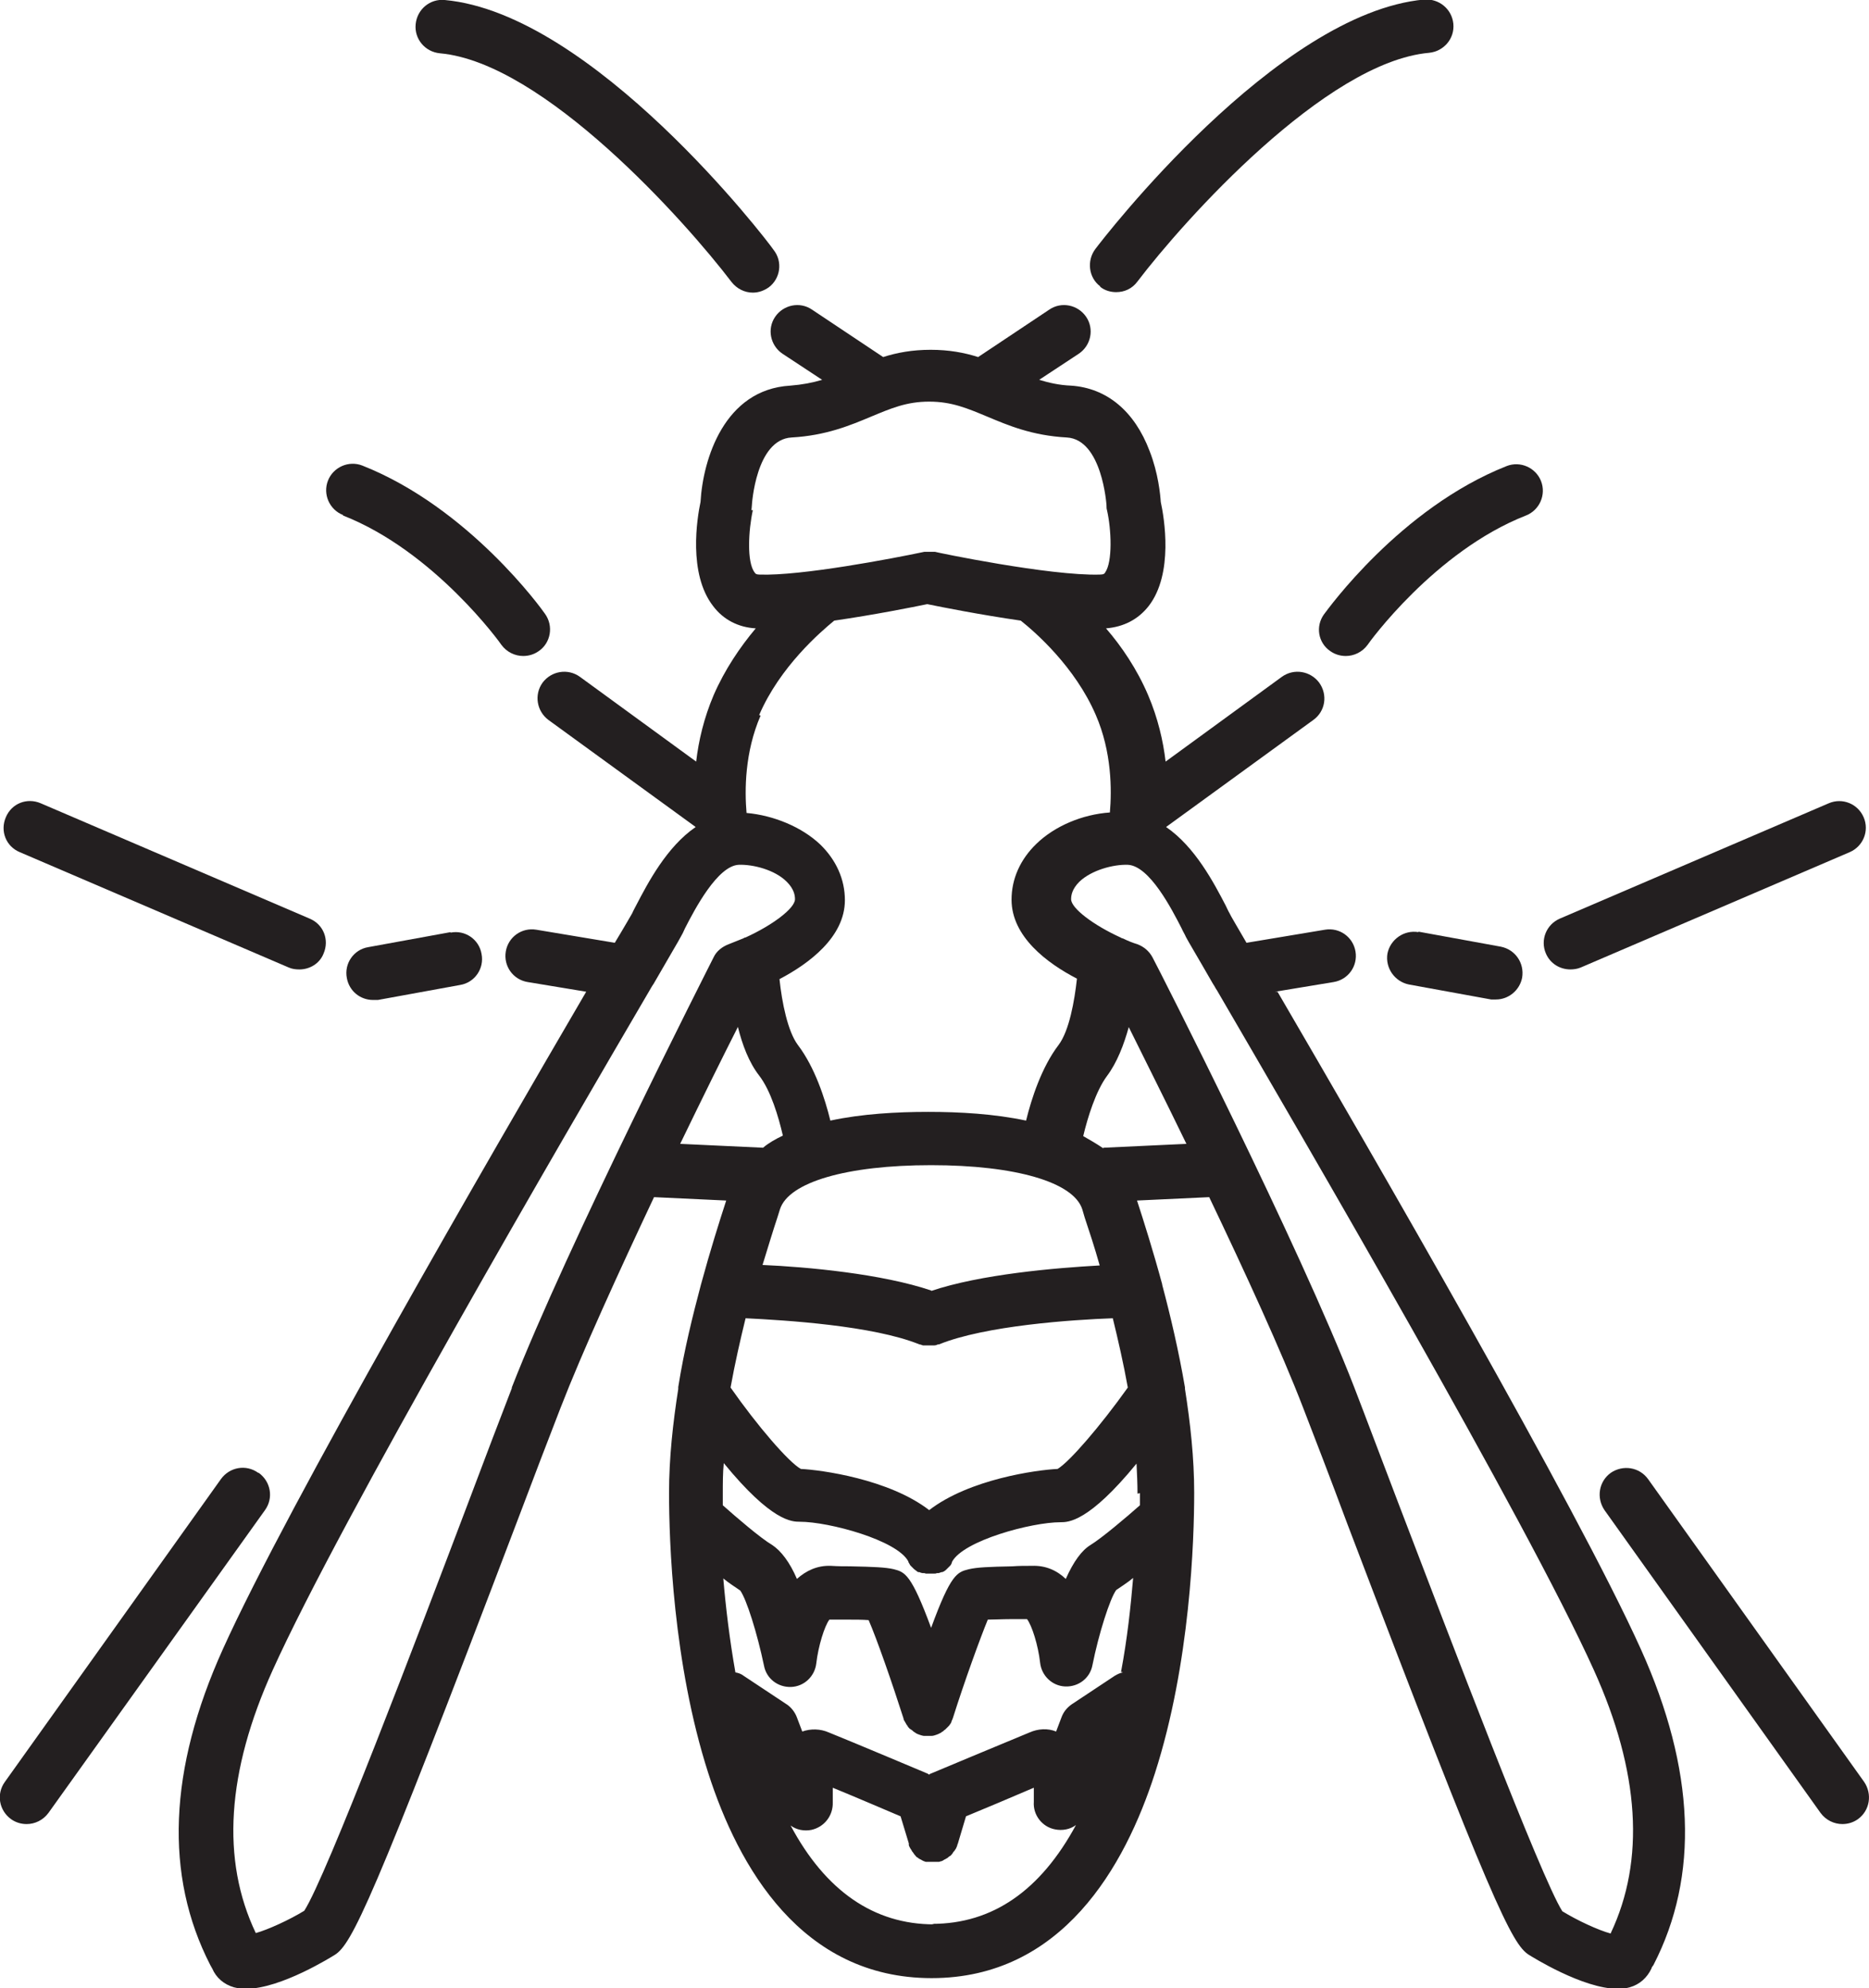
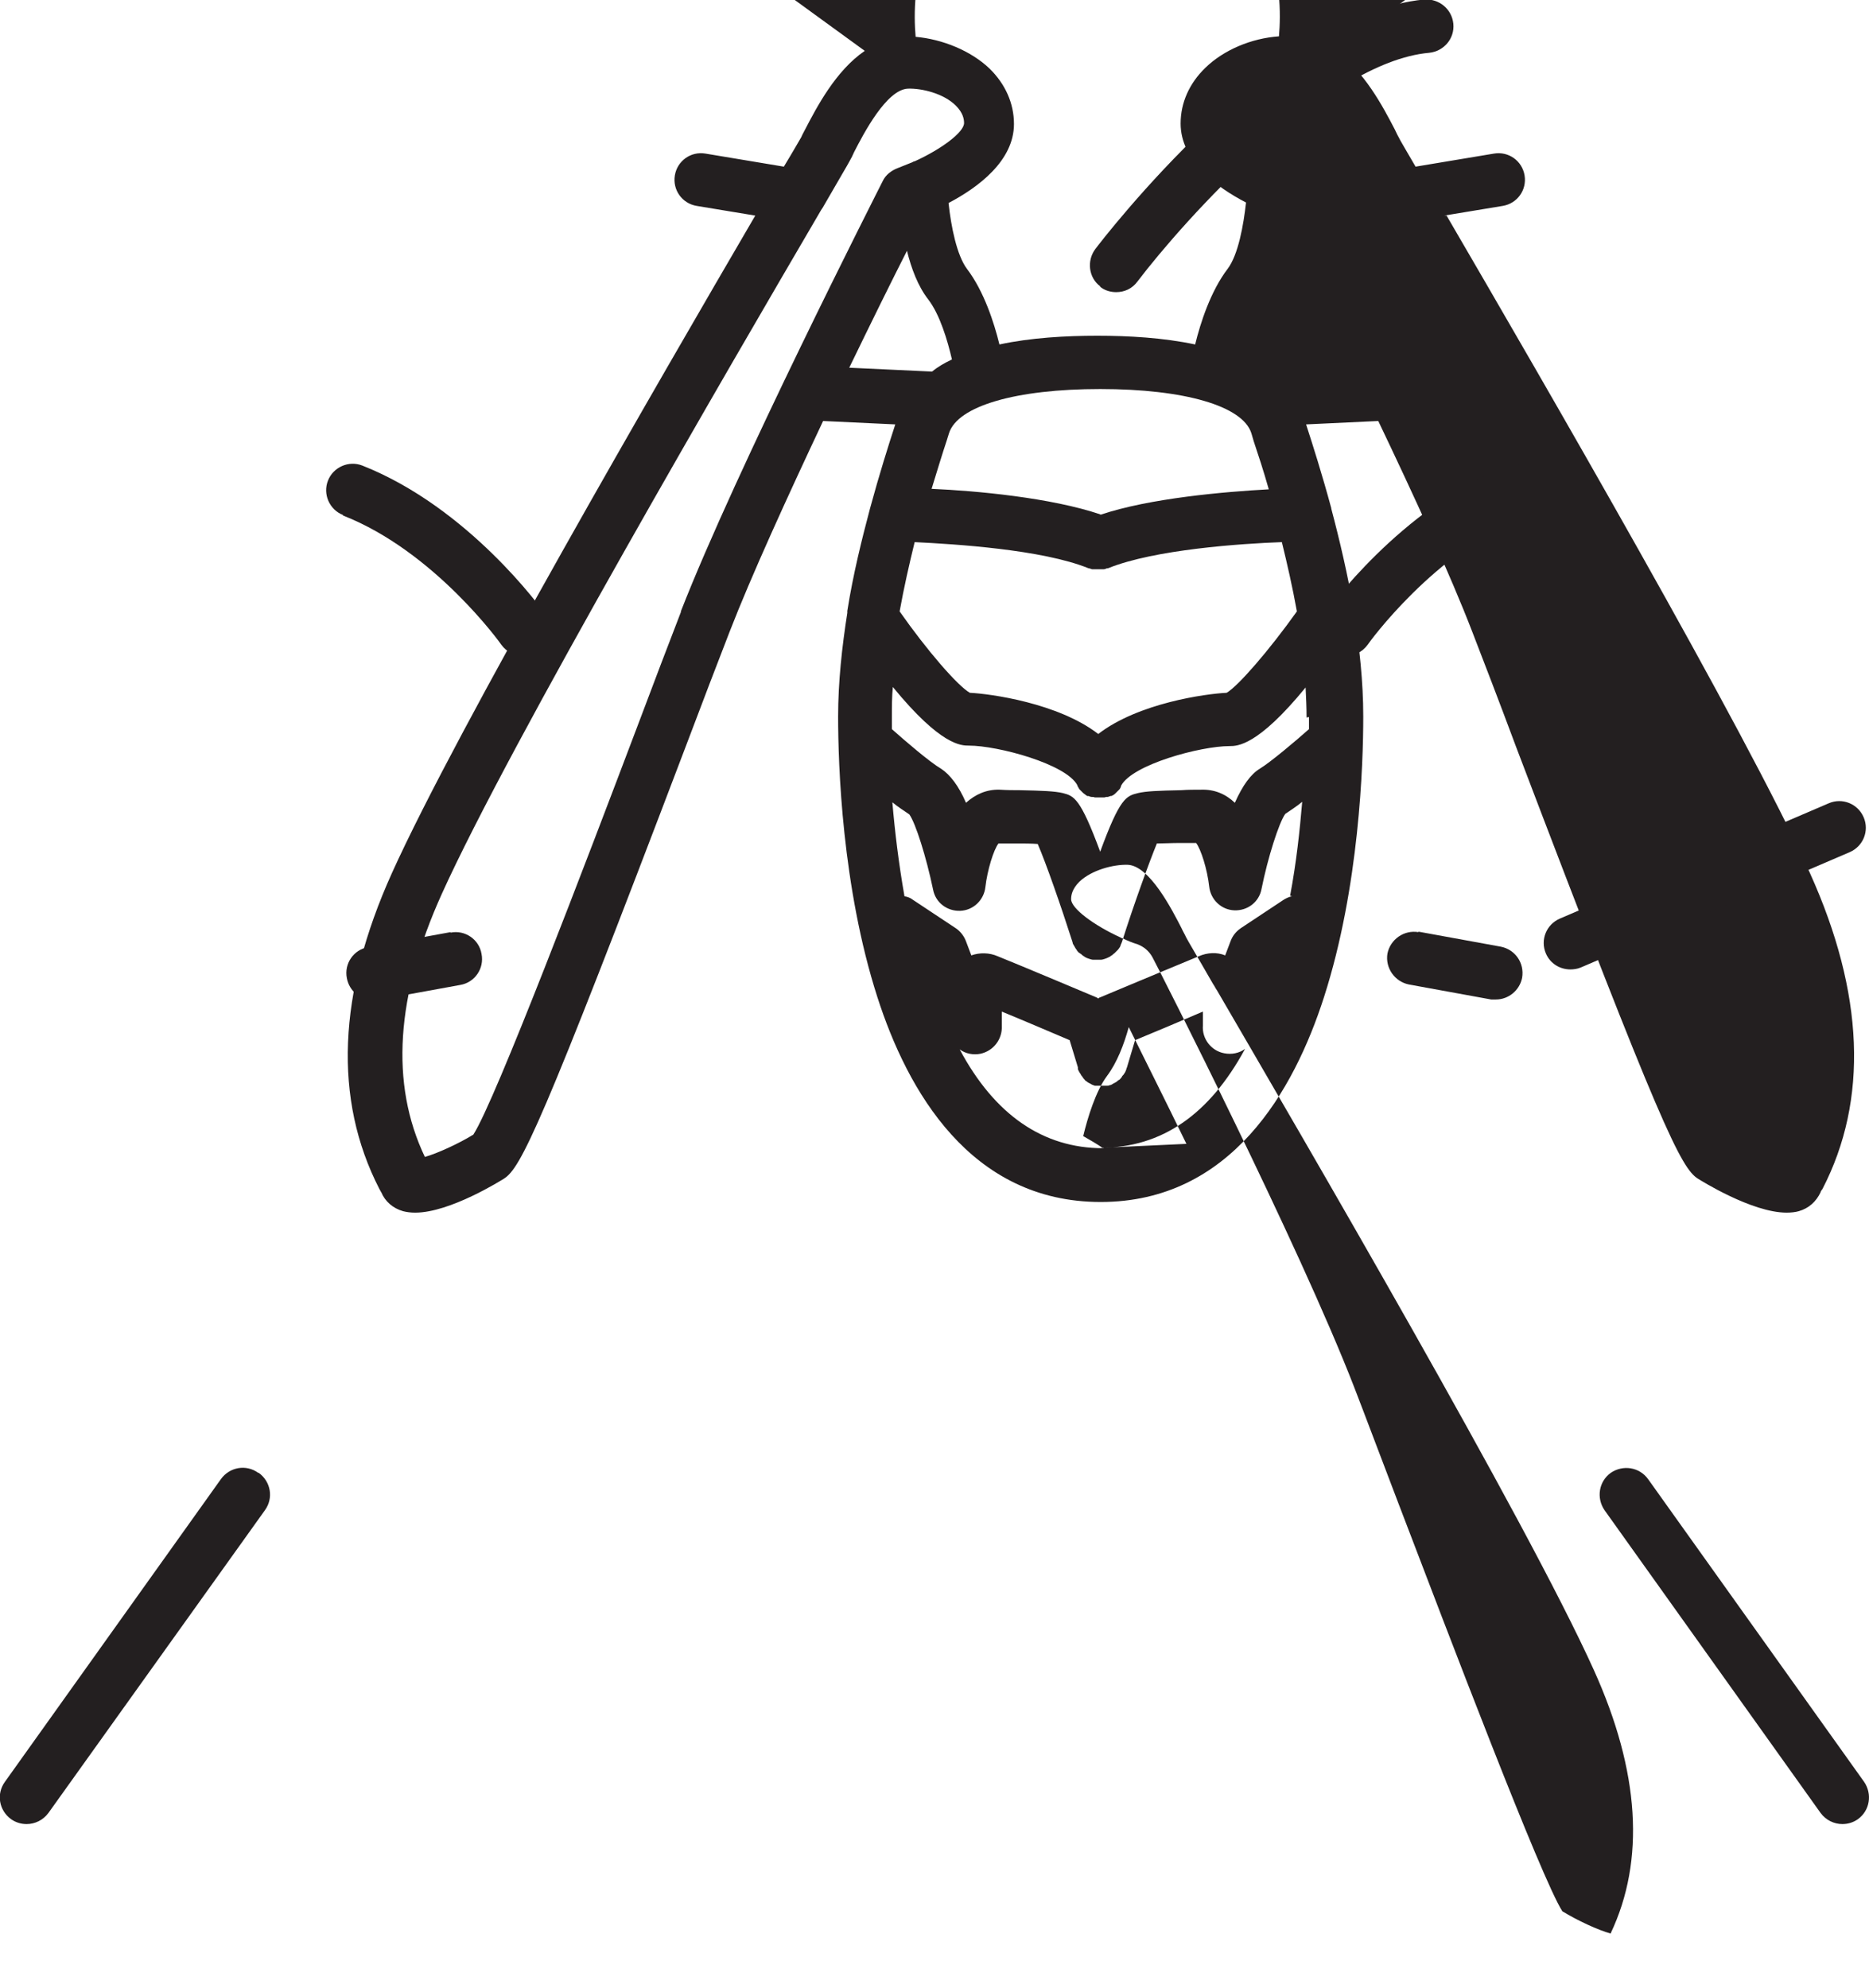
<svg xmlns="http://www.w3.org/2000/svg" id="Layer_2" data-name="Layer 2" viewBox="0 0 38.58 41.04">
  <defs>
    <style> .cls-1 { fill: #231f20; stroke-width: 0px; } </style>
  </defs>
  <g id="Layer_1-2" data-name="Layer 1">
    <g>
      <path class="cls-1" d="m7.08,10.64c1.89.74,3.26,2.65,3.27,2.67.11.15.28.23.45.23.11,0,.22-.03.32-.1.25-.17.31-.52.13-.77-.06-.09-1.57-2.19-3.77-3.06-.28-.11-.6.03-.71.31-.11.28.03.6.31.71" />
-       <path class="cls-1" d="m9.08,1.1c2.14.19,5.07,3.47,6.02,4.72.11.14.27.22.44.22.12,0,.23-.04.33-.11.24-.18.29-.53.1-.77C15.83,4.95,12.24.28,9.18,0c-.3-.03-.57.19-.6.5-.03.3.19.57.5.6" />
      <path class="cls-1" d="m9.3,19.24l-1.7.31c-.3.05-.5.34-.44.64.05.27.28.45.54.45.03,0,.07,0,.1,0l1.7-.31c.3-.05.5-.34.44-.64-.05-.3-.34-.5-.64-.44" />
-       <path class="cls-1" d="m.41,17.59l5.55,2.38c.07.03.14.04.22.04.21,0,.42-.12.5-.33.12-.28,0-.6-.29-.72l-5.55-2.38c-.28-.12-.6,0-.72.29-.12.28,0,.6.29.72" />
      <path class="cls-1" d="m5.33,30.4c-.25-.18-.59-.12-.77.13L.1,36.78c-.18.25-.12.59.13.77.1.07.21.1.32.1.17,0,.34-.08.45-.23l4.47-6.25c.18-.25.12-.59-.13-.77" />
-       <path class="cls-1" d="m33.25,39.91c-.26-.07-.69-.27-1-.46-.44-.69-2.34-5.69-3.38-8.41-.36-.94-.67-1.77-.91-2.39-1.14-2.95-4.04-8.65-4.17-8.89-.07-.13-.18-.22-.31-.27-.1-.03-.2-.07-.3-.12-.02,0-.03-.01-.05-.02-.55-.25-1.02-.6-1.02-.79,0-.08.02-.21.17-.36.25-.24.7-.36,1-.35.45.02.91.92,1.11,1.31.03.07.07.13.09.18.04.08.21.36.56.97,0,0,0,0,0,0,.03.04.05.09.08.13,1.74,2.99,6.38,10.93,7.78,14.03.95,2.1,1.06,3.93.35,5.43m-10.48-16.2c-.13-.09-.27-.17-.41-.25.09-.38.26-.93.49-1.24.21-.28.35-.65.45-1.01.3.61.73,1.46,1.19,2.41l-1.71.08Zm-3.49,16.02c-1.24,0-2.24-.69-2.96-2.04.12.09.28.12.43.09.27-.06.45-.3.44-.57,0-.09,0-.2,0-.3.44.18,1.07.45,1.4.59l.17.56s0,0,0,0c0,0,0,.02,0,.03,0,.02.02.05.03.07,0,0,.01.02.02.03.01.02.02.04.04.06,0,0,.01.02.02.03.01.02.03.03.04.05,0,0,.02.02.03.02.02.02.04.03.06.04,0,0,.01,0,.02.01.03.02.06.03.09.04,0,0,0,0,0,0,.01,0,.03,0,.04,0,.01,0,.02,0,.03,0,.03,0,.05,0,.08,0h0s.05,0,.08,0c.01,0,.02,0,.03,0,.01,0,.03,0,.04-.01,0,0,0,0,0,0,.03,0,.06-.02.09-.04,0,0,.01,0,.02-.01.02-.01.04-.02.06-.04,0,0,.02-.02.03-.02.02-.01.03-.03.04-.04,0,0,.02-.02.02-.03.01-.02.03-.03.04-.05,0,0,.01-.02.02-.03.01-.02.02-.04.03-.07,0,0,0-.02.01-.03,0,0,0,0,0,0l.17-.57c.34-.14.96-.4,1.4-.59,0,.1,0,.2,0,.29-.02.27.17.52.44.57.15.03.31,0,.43-.09-.73,1.35-1.72,2.04-2.97,2.04m-4.01-18.52c.09.37.23.74.44,1.01.24.31.4.85.49,1.24-.15.07-.29.15-.41.25l-1.71-.08c.46-.95.88-1.8,1.19-2.41m-4.66,7.44c-.24.62-.56,1.46-.91,2.39-1.03,2.72-2.93,7.72-3.38,8.41-.31.19-.75.39-1,.46-.72-1.51-.6-3.33.35-5.43,1.4-3.1,6.03-11.04,7.78-14.03.03-.05.05-.09.08-.13t0,0c.35-.61.52-.89.56-.97.03-.05.06-.11.09-.18.2-.39.67-1.29,1.11-1.31.29-.01.74.1.99.35.15.15.17.28.17.36,0,.19-.47.54-1.02.79-.02,0-.03.01-.05.02-.1.04-.2.08-.3.12-.13.05-.25.14-.31.27-.12.24-3.02,5.94-4.17,8.89m8.67-2.01c-1.03-.35-2.58-.49-3.49-.53.12-.39.22-.72.31-.99l.05-.16c.18-.56,1.38-.91,3.12-.91s2.94.35,3.12.91l.05.17c.09.27.2.6.31.99-.9.05-2.46.18-3.49.53m4.32,4.17c0,.08,0,.16,0,.25,0,0,0,0,0,0-.27.24-.79.68-1.02.82-.18.11-.35.34-.51.7-.19-.18-.42-.28-.7-.27-.14,0-.28,0-.4.01-.49.01-.73.02-.9.06-.24.06-.37.09-.78,1.21-.41-1.11-.54-1.15-.77-1.21-.17-.04-.42-.05-.9-.06-.12,0-.25,0-.4-.01-.28-.01-.51.1-.7.27-.15-.35-.33-.58-.51-.7-.24-.14-.75-.58-1.02-.82,0,0,0,0,0,0,0-.09,0-.18,0-.25,0-.21,0-.42.02-.62.99,1.21,1.41,1.21,1.57,1.21.6,0,2.01.38,2.24.82,0,0,0,0,0,0,0,0,0,0,0,.01.01.02.03.05.04.07,0,0,.01.01.02.02.02.02.04.04.06.06,0,0,0,0,0,0,.03.02.05.04.08.06,0,0,0,0,0,0,0,0,.01,0,.02,0,0,0,.02,0,.03.01.01,0,.03.01.04.01,0,0,.02,0,.02,0,.02,0,.03,0,.05.01,0,0,.01,0,.02,0,.02,0,.05,0,.07,0h0s0,0,0,0c.02,0,.05,0,.07,0,0,0,.01,0,.02,0,.02,0,.03,0,.05-.01,0,0,.02,0,.02,0,.01,0,.03,0,.04-.01,0,0,.02,0,.03-.01,0,0,.01,0,.02,0,0,0,0,0,0,0,.03-.01.06-.03.08-.05,0,0,0,0,0,0,.02-.02.04-.04.06-.06,0,0,.01-.01.02-.02.02-.02.03-.04.04-.07,0,0,0,0,0-.01,0,0,0,0,0,0,.23-.44,1.64-.82,2.24-.82.16,0,.58,0,1.57-1.21.01.21.02.42.02.62m-4.52-3.08s.01,0,.02,0c.02,0,.04.01.07.02,0,0,.02,0,.03,0,.03,0,.06,0,.09,0h0s.06,0,.09,0c0,0,.02,0,.03,0,.02,0,.05-.01.07-.02,0,0,.01,0,.02,0,.96-.39,2.76-.51,3.59-.54.11.45.22.93.31,1.43-.57.8-1.21,1.54-1.45,1.68-.43.02-1.82.21-2.65.85-.83-.64-2.23-.83-2.65-.85-.25-.14-.89-.88-1.45-1.68.09-.5.2-.98.31-1.43.82.04,2.63.15,3.59.54m4.2,6.77c-.06.01-.12.04-.17.07l-.89.59c-.1.07-.17.16-.21.27l-.11.29c-.17-.07-.37-.06-.55.02-.44.18-2.04.85-2.04.85-.01,0-.02.01-.03.02,0,0-.02-.01-.03-.02,0,0-1.59-.67-2.04-.85-.18-.08-.38-.08-.55-.02l-.11-.29c-.04-.11-.12-.21-.21-.27l-.89-.59c-.05-.04-.11-.06-.17-.07-.12-.68-.2-1.35-.25-1.94.12.1.25.18.35.25.13.18.35.88.49,1.55.05.27.29.45.56.44.27-.01.49-.22.52-.49.04-.35.17-.77.27-.9.12,0,.24,0,.35,0,.17,0,.34,0,.46.01.17.39.48,1.28.72,2.03,0,.03.02.05.03.07,0,0,0,0,0,0,.02.03.03.06.05.08,0,0,.01.01.01.02.02.02.03.04.05.05,0,0,.02.01.03.02.02.01.03.03.05.04,0,0,.02.01.03.02.03.02.06.03.09.04h0s.06.02.08.02c.02,0,.04,0,.06,0,0,0,.01,0,.02,0,0,0,.02,0,.02,0,.02,0,.04,0,.06,0,.03,0,.06-.01.09-.02t0,0s.06-.02.09-.04c.01,0,.02-.01.03-.02.02-.01.04-.02.05-.04.01,0,.02-.01.03-.02.02-.02.03-.03.05-.05,0,0,.01-.01.02-.02.02-.03.04-.05.05-.08,0,0,0,0,0-.01.01-.02.02-.04.03-.07.24-.76.56-1.64.72-2.03.13,0,.3-.01.46-.01.11,0,.22,0,.35,0,.1.13.23.54.27.9.03.27.25.48.52.49.27.01.51-.17.56-.44.13-.65.36-1.37.49-1.55.1-.07.23-.15.35-.25-.05.59-.12,1.25-.25,1.94m-7.47-19.75c.43-1,1.27-1.72,1.55-1.95.83-.12,1.63-.28,1.92-.34.29.06,1.1.22,1.93.34.29.23,1.12.95,1.55,1.95.33.76.33,1.55.29,2.01-.57.04-1.14.28-1.52.65-.33.32-.51.72-.51,1.15,0,.76.73,1.31,1.35,1.63-.05.46-.16,1.08-.38,1.37-.35.46-.56,1.11-.67,1.56-.66-.14-1.37-.18-2.02-.18s-1.37.04-2.02.18c-.11-.45-.32-1.1-.67-1.56-.21-.28-.33-.88-.38-1.36.61-.32,1.35-.87,1.35-1.63,0-.43-.18-.83-.51-1.15-.38-.36-.96-.6-1.52-.65-.04-.46-.04-1.25.29-2.01m-.19-4.24s.01-.07.01-.1c0-.01.08-1.36.82-1.4.71-.04,1.21-.25,1.64-.43.41-.17.73-.31,1.2-.31s.79.14,1.2.31c.43.18.92.39,1.64.43.73.04.82,1.39.82,1.4,0,.03,0,.07.01.1.09.39.12,1.07-.04,1.29-.01.02-.03.04-.11.04-1.03.03-3.38-.46-3.4-.47,0,0,0,0,0,0-.02,0-.05,0-.07,0-.01,0-.03,0-.04,0-.01,0-.03,0-.04,0-.02,0-.04,0-.07,0,0,0,0,0,0,0-.66.14-2.55.5-3.4.47-.07,0-.09-.02-.1-.04-.17-.21-.13-.88-.04-1.29m10.78,9.94l1.21-.2c.3-.05.5-.33.45-.63-.05-.3-.33-.5-.63-.45l-1.62.27c-.19-.33-.33-.56-.35-.61-.03-.05-.05-.1-.08-.16-.24-.46-.63-1.21-1.23-1.62l3.04-2.21c.25-.18.3-.52.12-.77-.18-.24-.52-.3-.77-.12l-2.4,1.75c-.05-.43-.16-.9-.36-1.37-.23-.54-.55-1.01-.87-1.38.36-.03.66-.18.88-.46.52-.67.32-1.83.25-2.15-.01-.15-.05-.59-.23-1.05-.31-.82-.88-1.3-1.62-1.35-.25-.01-.46-.06-.66-.12l.82-.54c.25-.17.32-.51.15-.76-.17-.25-.51-.32-.76-.15l-1.47.98c-.28-.09-.6-.15-.98-.15s-.7.06-.98.15l-1.47-.98c-.25-.17-.59-.1-.76.15-.17.25-.1.59.15.76l.82.54c-.2.06-.41.1-.66.12-1.36.08-1.8,1.52-1.85,2.4-.07.33-.26,1.48.26,2.15.21.28.52.44.88.46-.32.38-.64.85-.87,1.38-.2.47-.31.94-.36,1.37l-2.4-1.75c-.25-.18-.59-.12-.77.12-.18.25-.12.59.12.77l3.04,2.21c-.6.41-.99,1.16-1.23,1.62-.03.06-.06.11-.08.16-.03.05-.16.28-.36.61l-1.62-.27c-.3-.05-.58.15-.63.45-.05.3.15.58.45.63l1.21.2c-1.95,3.34-6.16,10.6-7.5,13.57-1.12,2.48-1.21,4.67-.26,6.52.02.03.03.06.04.07.08.19.24.33.45.39.08.02.16.03.25.03.72,0,1.78-.67,1.83-.7.35-.22.76-1.04,3.75-8.91.35-.93.67-1.76.91-2.38.45-1.16,1.2-2.8,1.93-4.35l1.49.07c-.14.43-.33,1.03-.52,1.73,0,0,0,0,0,0-.17.64-.35,1.36-.47,2.12,0,.01,0,.02,0,.04-.11.7-.19,1.43-.19,2.14,0,.99.08,3.52.81,5.79.62,1.93,1.92,4.23,4.61,4.23s3.99-2.3,4.61-4.23c.73-2.27.81-4.81.81-5.79,0-.72-.08-1.44-.19-2.14,0-.01,0-.02,0-.03-.13-.76-.3-1.48-.47-2.12,0,0,0,0,0-.01-.19-.7-.38-1.3-.52-1.73h0s1.49-.07,1.49-.07c.74,1.55,1.49,3.18,1.94,4.35.24.62.56,1.45.91,2.39,2.99,7.86,3.4,8.68,3.75,8.9.05.03,1.11.7,1.83.7.09,0,.18-.01.25-.03.21-.06.36-.2.45-.39,0-.02.02-.04.04-.07.95-1.84.86-4.04-.26-6.52-1.34-2.97-5.56-10.24-7.5-13.57" />
+       <path class="cls-1" d="m33.25,39.91c-.26-.07-.69-.27-1-.46-.44-.69-2.34-5.69-3.38-8.41-.36-.94-.67-1.77-.91-2.39-1.14-2.95-4.04-8.65-4.17-8.89-.07-.13-.18-.22-.31-.27-.1-.03-.2-.07-.3-.12-.02,0-.03-.01-.05-.02-.55-.25-1.02-.6-1.02-.79,0-.08.02-.21.17-.36.25-.24.7-.36,1-.35.45.02.91.92,1.11,1.31.03.07.07.13.09.18.04.08.21.36.56.97,0,0,0,0,0,0,.03.04.05.09.08.13,1.74,2.99,6.38,10.93,7.78,14.03.95,2.1,1.06,3.93.35,5.43m-10.48-16.2c-.13-.09-.27-.17-.41-.25.09-.38.26-.93.49-1.24.21-.28.35-.65.45-1.01.3.61.73,1.46,1.19,2.41l-1.71.08Zc-1.24,0-2.24-.69-2.96-2.04.12.09.28.12.43.09.27-.06.45-.3.44-.57,0-.09,0-.2,0-.3.44.18,1.07.45,1.4.59l.17.56s0,0,0,0c0,0,0,.02,0,.03,0,.02.02.05.03.07,0,0,.01.02.02.03.01.02.02.04.04.06,0,0,.01.02.02.03.01.02.03.03.04.05,0,0,.02.02.03.02.02.02.04.03.06.04,0,0,.01,0,.02.01.03.02.06.03.09.04,0,0,0,0,0,0,.01,0,.03,0,.04,0,.01,0,.02,0,.03,0,.03,0,.05,0,.08,0h0s.05,0,.08,0c.01,0,.02,0,.03,0,.01,0,.03,0,.04-.01,0,0,0,0,0,0,.03,0,.06-.02.09-.04,0,0,.01,0,.02-.01.02-.01.04-.02.06-.04,0,0,.02-.02.03-.02.02-.01.03-.03.04-.04,0,0,.02-.02.02-.03.01-.02.03-.03.04-.05,0,0,.01-.02.02-.03.01-.02.02-.04.03-.07,0,0,0-.02.01-.03,0,0,0,0,0,0l.17-.57c.34-.14.96-.4,1.4-.59,0,.1,0,.2,0,.29-.02.27.17.52.44.57.15.03.31,0,.43-.09-.73,1.35-1.72,2.04-2.97,2.04m-4.01-18.52c.09.37.23.74.44,1.01.24.31.4.85.49,1.24-.15.07-.29.15-.41.25l-1.71-.08c.46-.95.88-1.8,1.19-2.41m-4.66,7.44c-.24.62-.56,1.46-.91,2.39-1.03,2.72-2.93,7.72-3.38,8.41-.31.19-.75.39-1,.46-.72-1.51-.6-3.33.35-5.43,1.4-3.1,6.03-11.04,7.78-14.03.03-.05.05-.09.08-.13t0,0c.35-.61.52-.89.56-.97.03-.05.06-.11.09-.18.2-.39.67-1.29,1.11-1.31.29-.01.74.1.99.35.15.15.17.28.17.36,0,.19-.47.54-1.02.79-.02,0-.03.01-.05.02-.1.04-.2.08-.3.12-.13.05-.25.14-.31.27-.12.24-3.02,5.94-4.17,8.89m8.67-2.01c-1.03-.35-2.58-.49-3.49-.53.12-.39.22-.72.31-.99l.05-.16c.18-.56,1.38-.91,3.12-.91s2.94.35,3.12.91l.05.17c.09.27.2.6.31.99-.9.05-2.46.18-3.49.53m4.32,4.17c0,.08,0,.16,0,.25,0,0,0,0,0,0-.27.24-.79.68-1.02.82-.18.11-.35.34-.51.7-.19-.18-.42-.28-.7-.27-.14,0-.28,0-.4.01-.49.01-.73.02-.9.06-.24.06-.37.09-.78,1.21-.41-1.11-.54-1.15-.77-1.21-.17-.04-.42-.05-.9-.06-.12,0-.25,0-.4-.01-.28-.01-.51.1-.7.27-.15-.35-.33-.58-.51-.7-.24-.14-.75-.58-1.02-.82,0,0,0,0,0,0,0-.09,0-.18,0-.25,0-.21,0-.42.02-.62.99,1.21,1.41,1.21,1.57,1.21.6,0,2.01.38,2.24.82,0,0,0,0,0,0,0,0,0,0,0,.01.01.02.03.05.04.07,0,0,.01.01.02.02.02.02.04.04.06.06,0,0,0,0,0,0,.03.02.05.04.08.06,0,0,0,0,0,0,0,0,.01,0,.02,0,0,0,.02,0,.03.01.01,0,.03.01.04.01,0,0,.02,0,.02,0,.02,0,.03,0,.05.01,0,0,.01,0,.02,0,.02,0,.05,0,.07,0h0s0,0,0,0c.02,0,.05,0,.07,0,0,0,.01,0,.02,0,.02,0,.03,0,.05-.01,0,0,.02,0,.02,0,.01,0,.03,0,.04-.01,0,0,.02,0,.03-.01,0,0,.01,0,.02,0,0,0,0,0,0,0,.03-.01.06-.03.08-.05,0,0,0,0,0,0,.02-.02.04-.04.06-.06,0,0,.01-.01.02-.02.02-.02.03-.04.04-.07,0,0,0,0,0-.01,0,0,0,0,0,0,.23-.44,1.64-.82,2.24-.82.16,0,.58,0,1.57-1.21.01.21.02.42.02.62m-4.52-3.08s.01,0,.02,0c.02,0,.04.01.07.02,0,0,.02,0,.03,0,.03,0,.06,0,.09,0h0s.06,0,.09,0c0,0,.02,0,.03,0,.02,0,.05-.01.07-.02,0,0,.01,0,.02,0,.96-.39,2.76-.51,3.59-.54.11.45.22.93.31,1.43-.57.8-1.21,1.54-1.45,1.68-.43.02-1.82.21-2.65.85-.83-.64-2.23-.83-2.65-.85-.25-.14-.89-.88-1.45-1.68.09-.5.2-.98.31-1.43.82.04,2.63.15,3.59.54m4.2,6.77c-.06.01-.12.04-.17.07l-.89.59c-.1.07-.17.16-.21.27l-.11.29c-.17-.07-.37-.06-.55.02-.44.18-2.04.85-2.04.85-.01,0-.02.01-.03.02,0,0-.02-.01-.03-.02,0,0-1.59-.67-2.04-.85-.18-.08-.38-.08-.55-.02l-.11-.29c-.04-.11-.12-.21-.21-.27l-.89-.59c-.05-.04-.11-.06-.17-.07-.12-.68-.2-1.35-.25-1.94.12.1.25.18.35.25.13.18.35.88.49,1.55.05.27.29.45.56.44.27-.01.49-.22.52-.49.04-.35.17-.77.27-.9.12,0,.24,0,.35,0,.17,0,.34,0,.46.01.17.39.48,1.28.72,2.03,0,.03.02.05.03.07,0,0,0,0,0,0,.02.03.03.06.05.08,0,0,.01.01.01.02.02.02.03.04.05.05,0,0,.02.01.03.02.02.01.03.03.05.04,0,0,.02.01.03.02.03.02.06.03.09.04h0s.06.02.08.02c.02,0,.04,0,.06,0,0,0,.01,0,.02,0,0,0,.02,0,.02,0,.02,0,.04,0,.06,0,.03,0,.06-.01.09-.02t0,0s.06-.02.09-.04c.01,0,.02-.01.03-.02.02-.01.04-.02.05-.04.01,0,.02-.01.03-.02.02-.02.03-.03.05-.05,0,0,.01-.01.02-.02.02-.03.04-.05.05-.08,0,0,0,0,0-.01.01-.02.02-.04.03-.07.24-.76.56-1.64.72-2.03.13,0,.3-.01.46-.01.11,0,.22,0,.35,0,.1.13.23.54.27.9.03.27.25.48.52.49.27.01.51-.17.56-.44.13-.65.36-1.37.49-1.55.1-.07.23-.15.35-.25-.05.59-.12,1.25-.25,1.94m-7.47-19.75c.43-1,1.27-1.72,1.55-1.95.83-.12,1.63-.28,1.92-.34.29.06,1.1.22,1.93.34.29.23,1.12.95,1.55,1.95.33.76.33,1.55.29,2.01-.57.04-1.14.28-1.52.65-.33.32-.51.72-.51,1.15,0,.76.73,1.31,1.35,1.63-.05.46-.16,1.08-.38,1.37-.35.46-.56,1.11-.67,1.56-.66-.14-1.37-.18-2.02-.18s-1.37.04-2.02.18c-.11-.45-.32-1.1-.67-1.56-.21-.28-.33-.88-.38-1.36.61-.32,1.35-.87,1.35-1.63,0-.43-.18-.83-.51-1.15-.38-.36-.96-.6-1.52-.65-.04-.46-.04-1.25.29-2.01m-.19-4.24s.01-.07.01-.1c0-.01.08-1.36.82-1.4.71-.04,1.21-.25,1.64-.43.41-.17.73-.31,1.2-.31s.79.14,1.2.31c.43.18.92.39,1.64.43.73.04.82,1.39.82,1.4,0,.03,0,.07.01.1.09.39.12,1.07-.04,1.29-.01.02-.03.04-.11.04-1.03.03-3.38-.46-3.4-.47,0,0,0,0,0,0-.02,0-.05,0-.07,0-.01,0-.03,0-.04,0-.01,0-.03,0-.04,0-.02,0-.04,0-.07,0,0,0,0,0,0,0-.66.14-2.55.5-3.4.47-.07,0-.09-.02-.1-.04-.17-.21-.13-.88-.04-1.29m10.78,9.94l1.21-.2c.3-.05.5-.33.45-.63-.05-.3-.33-.5-.63-.45l-1.62.27c-.19-.33-.33-.56-.35-.61-.03-.05-.05-.1-.08-.16-.24-.46-.63-1.21-1.23-1.62l3.04-2.21c.25-.18.3-.52.12-.77-.18-.24-.52-.3-.77-.12l-2.4,1.75c-.05-.43-.16-.9-.36-1.37-.23-.54-.55-1.01-.87-1.38.36-.03.66-.18.88-.46.52-.67.32-1.83.25-2.15-.01-.15-.05-.59-.23-1.05-.31-.82-.88-1.3-1.62-1.35-.25-.01-.46-.06-.66-.12l.82-.54c.25-.17.32-.51.15-.76-.17-.25-.51-.32-.76-.15l-1.47.98c-.28-.09-.6-.15-.98-.15s-.7.06-.98.15l-1.47-.98c-.25-.17-.59-.1-.76.15-.17.25-.1.59.15.76l.82.54c-.2.06-.41.1-.66.12-1.36.08-1.8,1.52-1.85,2.4-.07.33-.26,1.48.26,2.15.21.28.52.44.88.46-.32.38-.64.85-.87,1.38-.2.47-.31.94-.36,1.37l-2.4-1.75c-.25-.18-.59-.12-.77.12-.18.25-.12.59.12.77l3.04,2.21c-.6.41-.99,1.16-1.23,1.62-.03.06-.06.11-.08.16-.03.05-.16.28-.36.61l-1.62-.27c-.3-.05-.58.15-.63.45-.05.3.15.58.45.63l1.21.2c-1.95,3.34-6.16,10.6-7.5,13.57-1.12,2.48-1.21,4.67-.26,6.52.02.03.03.06.04.07.08.19.24.33.45.39.08.02.16.03.25.03.72,0,1.78-.67,1.83-.7.35-.22.76-1.04,3.75-8.91.35-.93.67-1.76.91-2.38.45-1.16,1.2-2.8,1.93-4.35l1.49.07c-.14.43-.33,1.03-.52,1.73,0,0,0,0,0,0-.17.64-.35,1.36-.47,2.12,0,.01,0,.02,0,.04-.11.7-.19,1.43-.19,2.14,0,.99.08,3.52.81,5.79.62,1.93,1.92,4.23,4.61,4.23s3.99-2.3,4.61-4.23c.73-2.27.81-4.81.81-5.79,0-.72-.08-1.44-.19-2.14,0-.01,0-.02,0-.03-.13-.76-.3-1.48-.47-2.12,0,0,0,0,0-.01-.19-.7-.38-1.3-.52-1.73h0s1.49-.07,1.49-.07c.74,1.55,1.49,3.18,1.94,4.35.24.62.56,1.45.91,2.39,2.99,7.86,3.4,8.68,3.75,8.9.05.03,1.11.7,1.83.7.09,0,.18-.01.25-.03.21-.06.36-.2.45-.39,0-.02.02-.04.04-.07.95-1.84.86-4.04-.26-6.52-1.34-2.97-5.56-10.24-7.5-13.57" />
      <path class="cls-1" d="m27.33,12.68c-.18.25-.12.59.13.76.1.07.21.1.32.1.17,0,.34-.08.45-.23.01-.02,1.38-1.93,3.27-2.67.28-.11.42-.43.31-.71-.11-.28-.43-.42-.71-.31-2.2.87-3.7,2.97-3.77,3.06" />
      <path class="cls-1" d="m22.71,5.92c.1.08.22.11.33.11.17,0,.33-.07.44-.22.95-1.25,3.88-4.53,6.02-4.72.3-.03.53-.29.5-.6-.03-.3-.29-.52-.6-.5-3.05.28-6.64,4.95-6.79,5.15-.18.24-.14.59.1.77" />
      <path class="cls-1" d="m29.28,19.24c-.3-.05-.58.15-.64.44-.05.3.15.58.44.64l1.7.31s.07,0,.1,0c.26,0,.49-.19.54-.45.05-.3-.14-.58-.44-.64l-1.7-.31Z" />
      <path class="cls-1" d="m32.41,20.01c.07,0,.15-.01.22-.04l5.55-2.38c.28-.12.41-.44.29-.72-.12-.28-.44-.41-.72-.29l-5.55,2.38c-.28.12-.41.44-.29.72.09.21.29.33.51.33" />
      <path class="cls-1" d="m38.48,36.78l-4.46-6.25c-.18-.25-.52-.3-.77-.13-.25.18-.3.52-.13.77l4.46,6.25c.11.15.28.23.45.23.11,0,.22-.03.32-.1.25-.18.3-.52.13-.77" />
    </g>
  </g>
</svg>